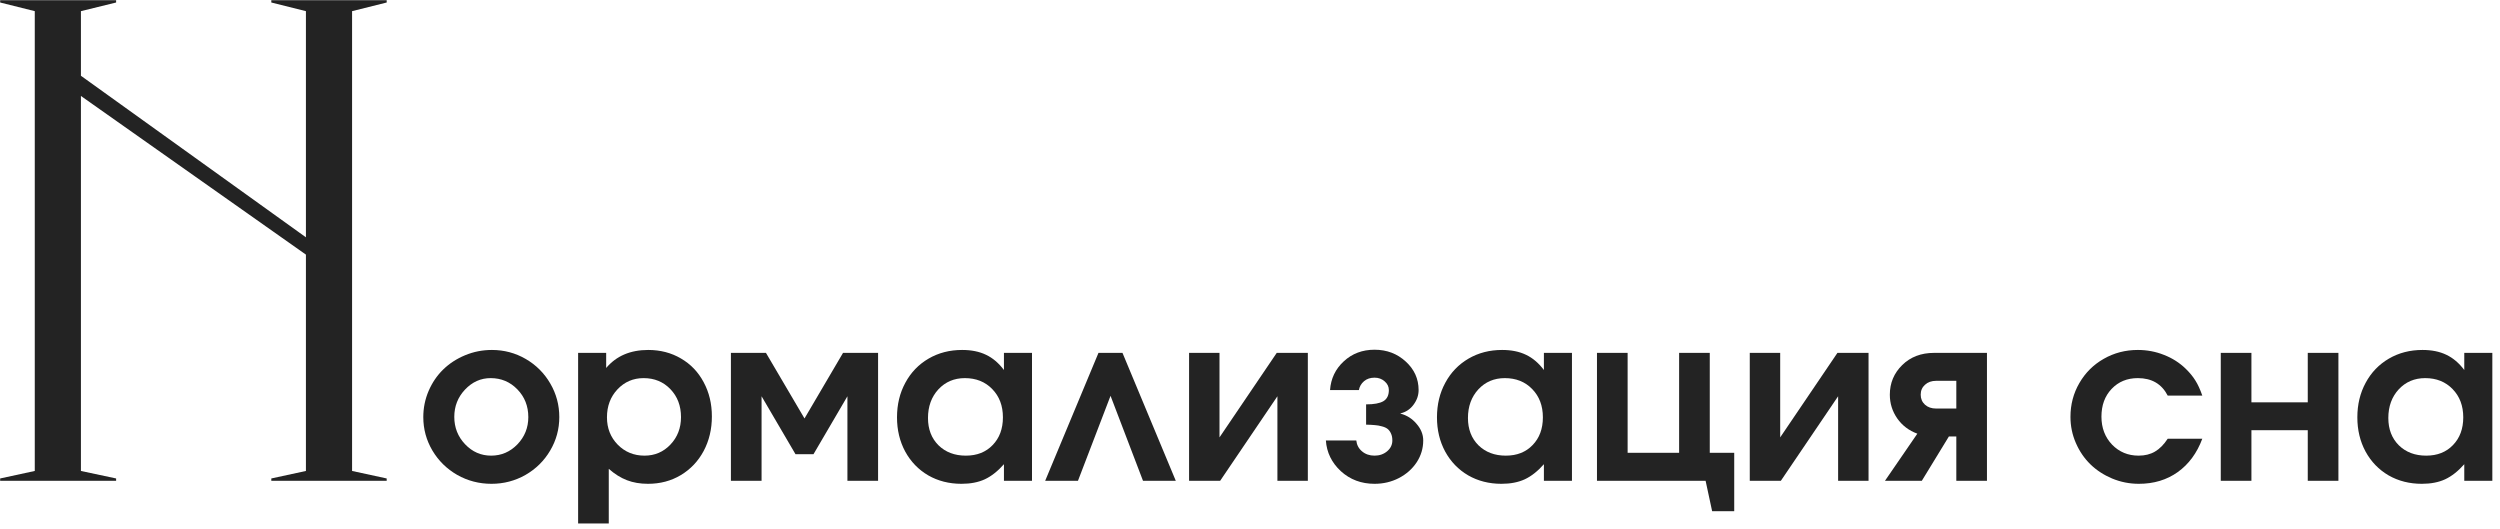
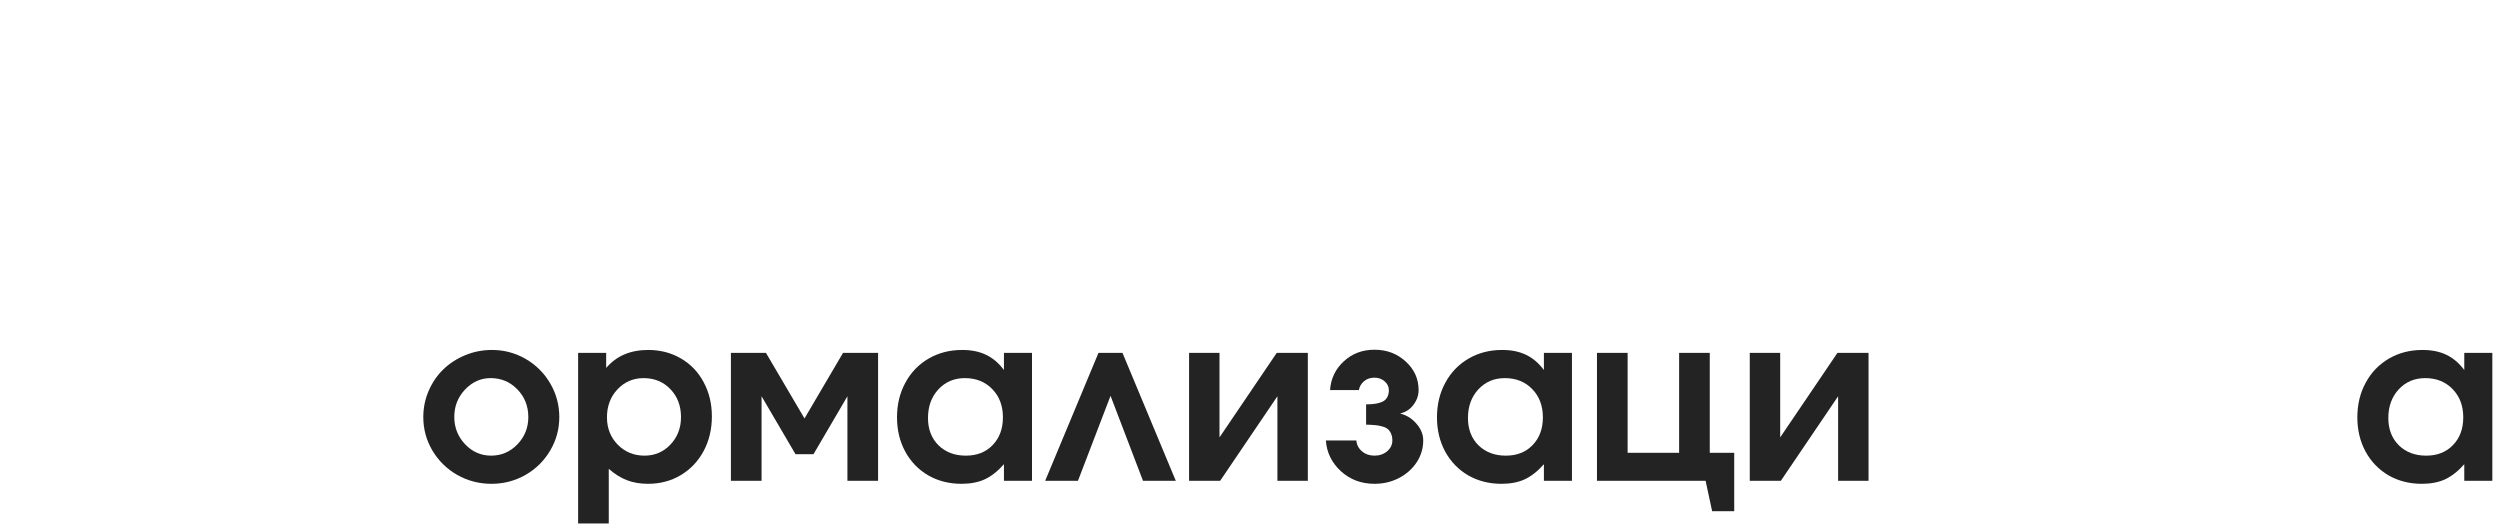
<svg xmlns="http://www.w3.org/2000/svg" width="260" height="55" viewBox="0 0 260 55" fill="none">
-   <path d="M40.216 50H28.216V49.76L31.816 48.98V26.48L8.416 9.98V48.98L12.076 49.76V50H0.016V49.76L3.616 48.98V1.16L0.016 0.26V0.02H12.076V0.26L8.416 1.16V7.88L31.816 24.68V1.16L28.216 0.26V0.02H40.216V0.26L36.616 1.16V48.98L40.216 49.76V50Z" fill="#232323" />
  <path d="M51.16 36.395C52.425 36.395 53.597 36.707 54.675 37.332C55.753 37.957 56.605 38.809 57.23 39.887C57.855 40.957 58.167 42.121 58.167 43.379C58.167 44.629 57.851 45.789 57.218 46.859C56.593 47.922 55.738 48.766 54.652 49.391C53.566 50.008 52.386 50.316 51.113 50.316C49.832 50.316 48.644 50.008 47.55 49.391C46.464 48.766 45.605 47.922 44.972 46.859C44.339 45.789 44.023 44.629 44.023 43.379C44.023 42.426 44.207 41.52 44.574 40.66C44.949 39.793 45.453 39.051 46.086 38.434C46.726 37.809 47.488 37.312 48.371 36.945C49.253 36.578 50.183 36.395 51.16 36.395ZM51.031 39.324C49.999 39.324 49.109 39.723 48.359 40.52C47.617 41.309 47.246 42.254 47.246 43.355C47.246 44.465 47.621 45.414 48.371 46.203C49.121 46.992 50.023 47.387 51.078 47.387C52.14 47.387 53.05 46.996 53.808 46.215C54.566 45.426 54.945 44.48 54.945 43.379C54.945 42.238 54.566 41.277 53.808 40.496C53.05 39.715 52.124 39.324 51.031 39.324Z" fill="#232323" />
  <path d="M60.124 54.441C60.124 54.441 60.124 48.527 60.124 36.699C60.124 36.699 61.097 36.699 63.042 36.699C63.042 36.699 63.042 37.223 63.042 38.27C64.097 37.02 65.554 36.395 67.414 36.395C68.679 36.395 69.816 36.691 70.824 37.285C71.832 37.871 72.617 38.691 73.179 39.746C73.749 40.801 74.035 41.988 74.035 43.309C74.035 44.637 73.749 45.836 73.179 46.906C72.609 47.969 71.816 48.805 70.8 49.414C69.793 50.016 68.656 50.316 67.39 50.316C66.578 50.316 65.847 50.191 65.199 49.941C64.55 49.691 63.921 49.297 63.312 48.758V54.441H60.124ZM66.933 39.324C65.855 39.324 64.949 39.715 64.214 40.496C63.488 41.27 63.124 42.238 63.124 43.402C63.124 44.535 63.499 45.484 64.249 46.25C64.999 47.008 65.925 47.387 67.027 47.387C68.097 47.387 68.996 47.004 69.722 46.238C70.457 45.465 70.824 44.512 70.824 43.379C70.824 42.207 70.457 41.238 69.722 40.473C68.988 39.707 68.058 39.324 66.933 39.324Z" fill="#232323" />
  <path d="M84.605 47.234C84.605 47.234 83.98 47.234 82.73 47.234C82.73 47.234 81.554 45.227 79.203 41.211C79.203 41.211 79.203 44.141 79.203 50C79.203 50 78.14 50 76.015 50C76.015 50 76.015 45.566 76.015 36.699C76.015 36.699 77.23 36.699 79.66 36.699C79.66 36.699 80.996 38.973 83.668 43.52C83.668 43.52 85.003 41.246 87.675 36.699C87.675 36.699 88.89 36.699 91.32 36.699C91.32 36.699 91.32 41.133 91.32 50C91.32 50 90.257 50 88.132 50C88.132 50 88.132 47.07 88.132 41.211C88.132 41.211 86.957 43.219 84.605 47.234Z" fill="#232323" />
  <path d="M107.328 36.699C107.328 36.699 107.328 41.133 107.328 50C107.328 50 106.355 50 104.41 50C104.41 50 104.41 49.426 104.41 48.277C103.769 49.004 103.105 49.527 102.418 49.848C101.738 50.16 100.929 50.316 99.992 50.316C98.71 50.316 97.558 50.023 96.535 49.438C95.519 48.844 94.722 48.02 94.144 46.965C93.574 45.91 93.289 44.723 93.289 43.402C93.289 42.066 93.578 40.867 94.156 39.805C94.734 38.734 95.539 37.898 96.57 37.297C97.601 36.695 98.765 36.395 100.062 36.395C101.023 36.395 101.851 36.562 102.546 36.898C103.242 37.227 103.863 37.754 104.41 38.48V36.699H107.328ZM100.343 39.324C99.234 39.324 98.316 39.715 97.589 40.496C96.871 41.277 96.511 42.27 96.511 43.473C96.511 44.637 96.874 45.582 97.601 46.309C98.335 47.027 99.285 47.387 100.449 47.387C101.605 47.387 102.535 47.02 103.238 46.285C103.949 45.551 104.304 44.59 104.304 43.402C104.304 42.199 103.933 41.219 103.191 40.461C102.457 39.703 101.507 39.324 100.343 39.324Z" fill="#232323" />
  <path d="M122.281 50C122.281 50 121.144 50 118.871 50C118.871 50 117.746 47.055 115.496 41.164C115.496 41.164 114.367 44.109 112.109 50C112.109 50 110.972 50 108.699 50C108.699 50 110.546 45.566 114.242 36.699C114.242 36.699 115.074 36.699 116.738 36.699C116.738 36.699 118.585 41.133 122.281 50Z" fill="#232323" />
  <path d="M132.781 36.699C132.781 36.699 133.859 36.699 136.015 36.699C136.015 36.699 136.015 41.133 136.015 50C136.015 50 134.96 50 132.851 50C132.851 50 132.851 47.07 132.851 41.211C132.851 41.211 130.867 44.141 126.898 50C126.898 50 125.82 50 123.664 50C123.664 50 123.664 45.566 123.664 36.699C123.664 36.699 124.718 36.699 126.828 36.699C126.828 36.699 126.828 39.629 126.828 45.488C126.828 45.488 128.812 42.559 132.781 36.699Z" fill="#232323" />
  <path d="M142.074 44.164V42.055C142.894 42.055 143.492 41.945 143.867 41.727C144.25 41.5 144.441 41.113 144.441 40.566C144.441 40.215 144.296 39.914 144.007 39.664C143.718 39.406 143.367 39.277 142.953 39.277C142.515 39.277 142.152 39.398 141.863 39.641C141.574 39.883 141.394 40.191 141.324 40.566H138.324C138.41 39.371 138.886 38.375 139.753 37.578C140.621 36.773 141.687 36.371 142.953 36.371C144.226 36.371 145.308 36.781 146.199 37.602C147.089 38.414 147.535 39.402 147.535 40.566C147.535 41.113 147.359 41.621 147.007 42.09C146.664 42.559 146.21 42.859 145.648 42.992V43.016C146.312 43.188 146.871 43.543 147.324 44.082C147.785 44.613 148.015 45.188 148.015 45.805C148.015 46.625 147.789 47.383 147.335 48.078C146.882 48.766 146.265 49.312 145.484 49.719C144.71 50.117 143.867 50.316 142.953 50.316C141.578 50.316 140.41 49.879 139.449 49.004C138.496 48.121 137.976 47.055 137.89 45.805H141.054C141.101 46.266 141.3 46.645 141.652 46.941C142.003 47.238 142.437 47.387 142.953 47.387C143.468 47.387 143.906 47.234 144.265 46.93C144.625 46.625 144.804 46.25 144.804 45.805C144.804 45.523 144.757 45.285 144.664 45.09C144.578 44.887 144.46 44.727 144.312 44.609C144.164 44.492 143.964 44.402 143.714 44.34C143.472 44.27 143.226 44.227 142.976 44.211C142.734 44.188 142.433 44.172 142.074 44.164Z" fill="#232323" />
  <path d="M163.484 36.699C163.484 36.699 163.484 41.133 163.484 50C163.484 50 162.511 50 160.566 50C160.566 50 160.566 49.426 160.566 48.277C159.925 49.004 159.261 49.527 158.574 49.848C157.894 50.16 157.085 50.316 156.148 50.316C154.867 50.316 153.714 50.023 152.691 49.438C151.675 48.844 150.878 48.02 150.3 46.965C149.73 45.91 149.445 44.723 149.445 43.402C149.445 42.066 149.734 40.867 150.312 39.805C150.89 38.734 151.695 37.898 152.726 37.297C153.757 36.695 154.921 36.395 156.218 36.395C157.179 36.395 158.007 36.562 158.703 36.898C159.398 37.227 160.019 37.754 160.566 38.48V36.699H163.484ZM156.5 39.324C155.39 39.324 154.472 39.715 153.746 40.496C153.027 41.277 152.667 42.27 152.667 43.473C152.667 44.637 153.031 45.582 153.757 46.309C154.492 47.027 155.441 47.387 156.605 47.387C157.761 47.387 158.691 47.02 159.394 46.285C160.105 45.551 160.46 44.59 160.46 43.402C160.46 42.199 160.089 41.219 159.347 40.461C158.613 39.703 157.664 39.324 156.5 39.324Z" fill="#232323" />
  <path d="M177.816 36.699C177.816 36.699 177.816 40.164 177.816 47.094C177.816 47.094 178.664 47.094 180.359 47.094C180.359 47.094 180.359 49.117 180.359 53.164C180.359 53.164 179.593 53.164 178.062 53.164C178.062 53.164 177.835 52.109 177.382 50C177.382 50 173.617 50 166.085 50C166.085 50 166.085 45.566 166.085 36.699C166.085 36.699 167.148 36.699 169.273 36.699C169.273 36.699 169.273 40.164 169.273 47.094C169.273 47.094 171.058 47.094 174.628 47.094C174.628 47.094 174.628 43.629 174.628 36.699C174.628 36.699 175.691 36.699 177.816 36.699Z" fill="#232323" />
  <path d="M191.093 36.699C191.093 36.699 192.171 36.699 194.328 36.699C194.328 36.699 194.328 41.133 194.328 50C194.328 50 193.273 50 191.164 50C191.164 50 191.164 47.07 191.164 41.211C191.164 41.211 189.179 44.141 185.21 50C185.21 50 184.132 50 181.976 50C181.976 50 181.976 45.566 181.976 36.699C181.976 36.699 183.031 36.699 185.14 36.699C185.14 36.699 185.14 39.629 185.14 45.488C185.14 45.488 187.125 42.559 191.093 36.699Z" fill="#232323" />
-   <path d="M203.457 42.488C203.457 42.488 203.457 41.527 203.457 39.605C203.457 39.605 202.757 39.605 201.359 39.605C200.882 39.605 200.496 39.742 200.199 40.016C199.902 40.281 199.753 40.625 199.753 41.047C199.753 41.469 199.902 41.816 200.199 42.09C200.496 42.355 200.882 42.488 201.359 42.488H203.457ZM199.402 45.102C198.527 44.781 197.832 44.254 197.316 43.52C196.8 42.777 196.542 41.953 196.542 41.047C196.542 39.836 196.972 38.809 197.832 37.965C198.691 37.121 199.796 36.699 201.148 36.699H206.644V50C206.644 50 205.582 50 203.457 50C203.457 50 203.457 48.465 203.457 45.395C203.457 45.395 203.199 45.395 202.683 45.395C202.683 45.395 201.746 46.93 199.871 50C199.871 50 198.593 50 196.039 50C196.039 50 197.16 48.367 199.402 45.102Z" fill="#232323" />
-   <path d="M225.441 45.629C225.441 45.629 226.64 45.629 229.039 45.629C228.484 47.121 227.632 48.277 226.484 49.098C225.343 49.91 223.996 50.316 222.441 50.316C221.472 50.316 220.546 50.133 219.664 49.766C218.789 49.398 218.035 48.906 217.402 48.289C216.769 47.672 216.265 46.934 215.89 46.074C215.515 45.215 215.328 44.309 215.328 43.355C215.328 42.074 215.636 40.902 216.253 39.84C216.871 38.77 217.714 37.93 218.785 37.32C219.863 36.703 221.046 36.395 222.335 36.395C223.289 36.395 224.195 36.566 225.054 36.91C225.921 37.246 226.679 37.73 227.328 38.363C227.75 38.777 228.082 39.184 228.324 39.582C228.574 39.973 228.812 40.492 229.039 41.141H225.441C224.816 39.93 223.781 39.324 222.335 39.324C221.226 39.324 220.316 39.699 219.605 40.449C218.902 41.191 218.55 42.152 218.55 43.332C218.55 44.496 218.917 45.465 219.652 46.238C220.394 47.004 221.316 47.387 222.417 47.387C223.074 47.387 223.64 47.246 224.117 46.965C224.601 46.684 225.042 46.238 225.441 45.629Z" fill="#232323" />
-   <path d="M243.195 50C243.195 50 242.132 50 240.007 50C240.007 50 240.007 48.246 240.007 44.738C240.007 44.738 238.054 44.738 234.148 44.738C234.148 44.738 234.148 46.492 234.148 50C234.148 50 233.085 50 230.96 50C230.96 50 230.96 45.566 230.96 36.699C230.96 36.699 232.023 36.699 234.148 36.699C234.148 36.699 234.148 38.414 234.148 41.844C234.148 41.844 236.101 41.844 240.007 41.844C240.007 41.844 240.007 40.129 240.007 36.699C240.007 36.699 241.07 36.699 243.195 36.699C243.195 36.699 243.195 41.133 243.195 50Z" fill="#232323" />
  <path d="M259.203 36.699C259.203 36.699 259.203 41.133 259.203 50C259.203 50 258.23 50 256.285 50C256.285 50 256.285 49.426 256.285 48.277C255.644 49.004 254.98 49.527 254.292 49.848C253.613 50.16 252.804 50.316 251.867 50.316C250.585 50.316 249.433 50.023 248.41 49.438C247.394 48.844 246.597 48.02 246.019 46.965C245.449 45.91 245.164 44.723 245.164 43.402C245.164 42.066 245.453 40.867 246.031 39.805C246.609 38.734 247.414 37.898 248.445 37.297C249.476 36.695 250.64 36.395 251.937 36.395C252.898 36.395 253.726 36.562 254.421 36.898C255.117 37.227 255.738 37.754 256.285 38.48V36.699H259.203ZM252.218 39.324C251.109 39.324 250.191 39.715 249.464 40.496C248.746 41.277 248.386 42.27 248.386 43.473C248.386 44.637 248.75 45.582 249.476 46.309C250.21 47.027 251.16 47.387 252.324 47.387C253.48 47.387 254.41 47.02 255.113 46.285C255.824 45.551 256.179 44.59 256.179 43.402C256.179 42.199 255.808 41.219 255.066 40.461C254.332 39.703 253.382 39.324 252.218 39.324Z" fill="#232323" />
</svg>